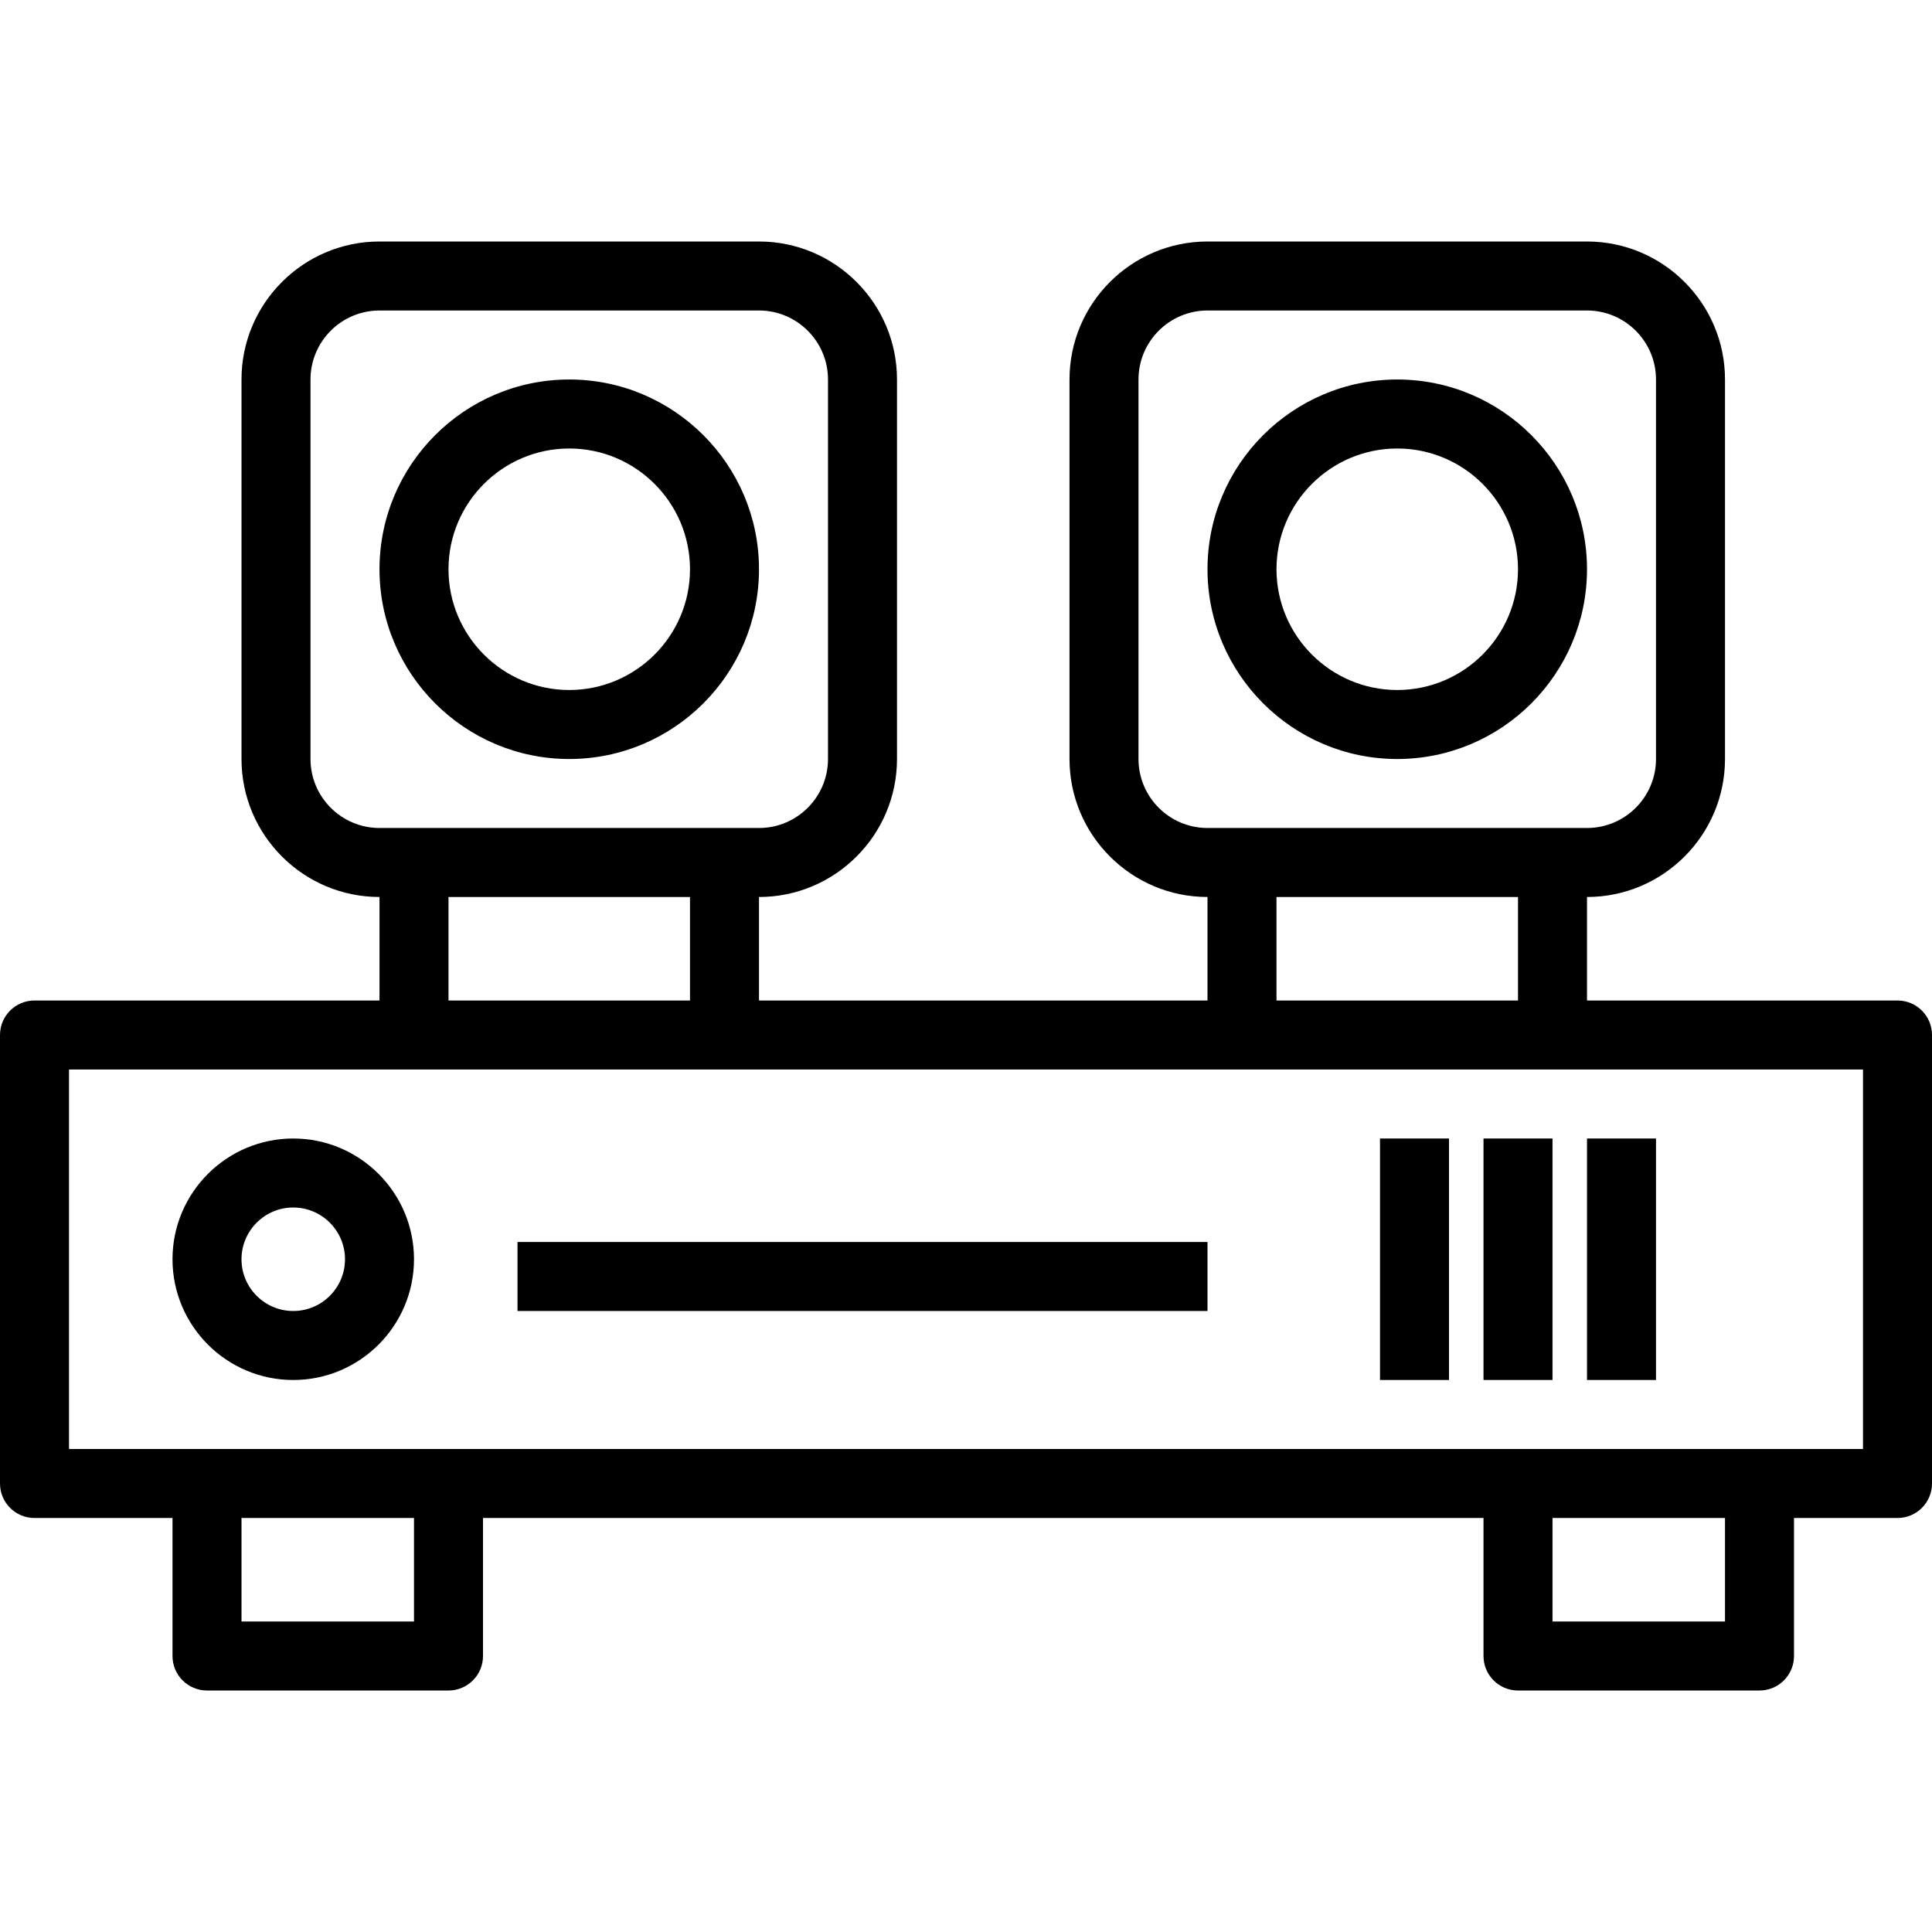
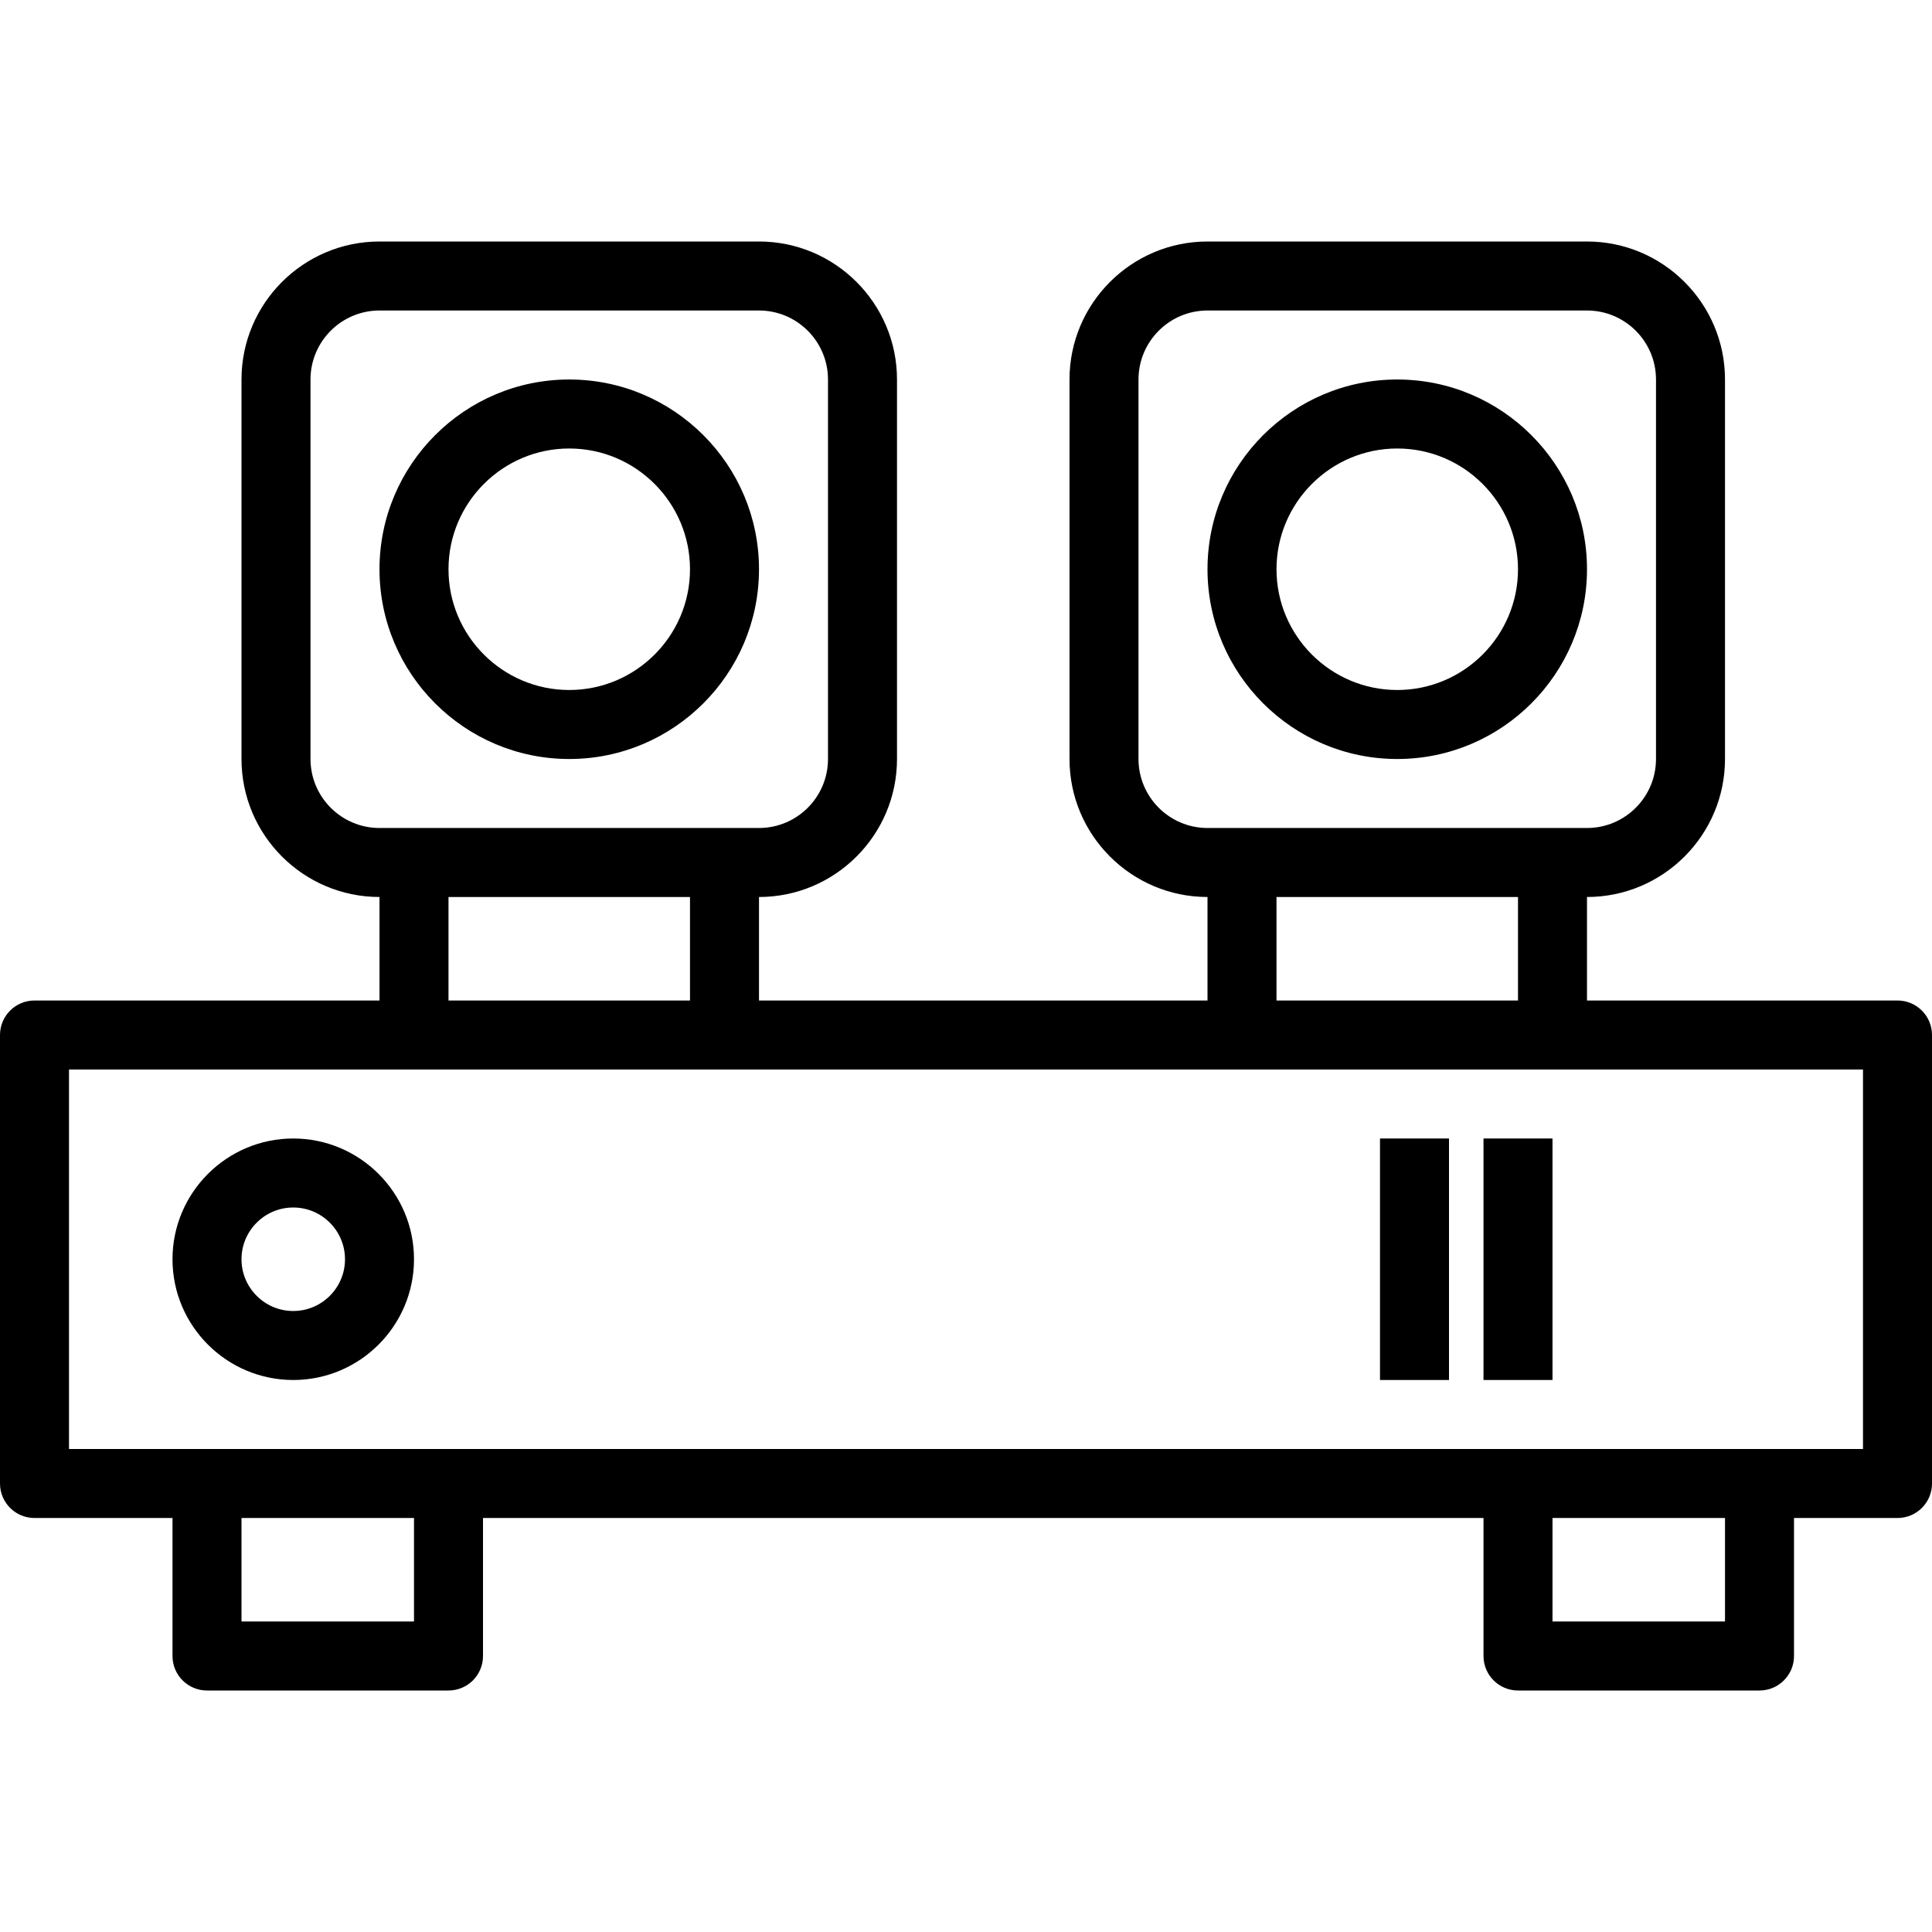
<svg xmlns="http://www.w3.org/2000/svg" version="1.1" id="Layer_1" x="0px" y="0px" viewBox="0 0 224 224" style="enable-background:new 0 0 224 224;" xml:space="preserve">
  <g>
    <g>
      <g>
        <path d="M220,116h-36v-12c8.822,0,16-7.176,16-16V44c0-8.824-7.178-16-16-16h-44c-8.822,0-16,7.176-16,16v44     c0,8.824,7.178,16,16,16v12H88v-12c8.822,0,16-7.176,16-16V44c0-8.824-7.178-16-16-16H44c-8.822,0-16,7.176-16,16v44     c0,8.824,7.178,16,16,16v12H4c-2.209,0-4,1.789-4,4v52c0,2.211,1.791,4,4,4h16v16c0,2.211,1.791,4,4,4h28c2.209,0,4-1.789,4-4     v-16h116v16c0,2.211,1.791,4,4,4h28c2.209,0,4-1.789,4-4v-16h12c2.209,0,4-1.789,4-4v-52C224,117.789,222.209,116,220,116z      M132,88V44c0-4.41,3.588-8,8-8h44c4.412,0,8,3.59,8,8v44c0,4.41-3.588,8-8,8h-8h-28h-8C135.588,96,132,92.41,132,88z M176,104     v12h-28v-12H176z M36,88V44c0-4.41,3.588-8,8-8h44c4.412,0,8,3.59,8,8v44c0,4.41-3.588,8-8,8h-8H52h-8C39.588,96,36,92.41,36,88z      M80,104v12H52v-12H80z M48,188H28v-12h20V188z M200,188h-20v-12h20V188z M216,168h-12h-28H52H24H8v-44h36h8h28h8h52h8h28h8h32     V168z" />
        <path d="M34,132c-7.719,0-14,6.281-14,14s6.281,14,14,14s14-6.281,14-14S41.719,132,34,132z M34,152c-3.308,0-6-2.692-6-6     s2.692-6,6-6s6,2.692,6,6S37.308,152,34,152z" />
-         <rect x="60" y="144" width="80" height="8" />
        <rect x="160" y="132" width="8" height="28" />
        <rect x="172" y="132" width="8" height="28" />
-         <rect x="184" y="132" width="8" height="28" />
        <path d="M66,88c12.131,0,22-9.871,22-22c0-12.129-9.869-22-22-22s-22,9.871-22,22C44,78.129,53.869,88,66,88z M66,52     c7.719,0,14,6.281,14,14s-6.281,14-14,14s-14-6.281-14-14S58.281,52,66,52z" />
        <path d="M162,88c12.131,0,22-9.871,22-22c0-12.129-9.869-22-22-22s-22,9.871-22,22C140,78.129,149.869,88,162,88z M162,52     c7.719,0,14,6.281,14,14s-6.281,14-14,14s-14-6.281-14-14S154.281,52,162,52z" />
      </g>
    </g>
  </g>
  <g>
</g>
  <g>
</g>
  <g>
</g>
  <g>
</g>
  <g>
</g>
  <g>
</g>
  <g>
</g>
  <g>
</g>
  <g>
</g>
  <g>
</g>
  <g>
</g>
  <g>
</g>
  <g>
</g>
  <g>
</g>
  <g>
</g>
</svg>